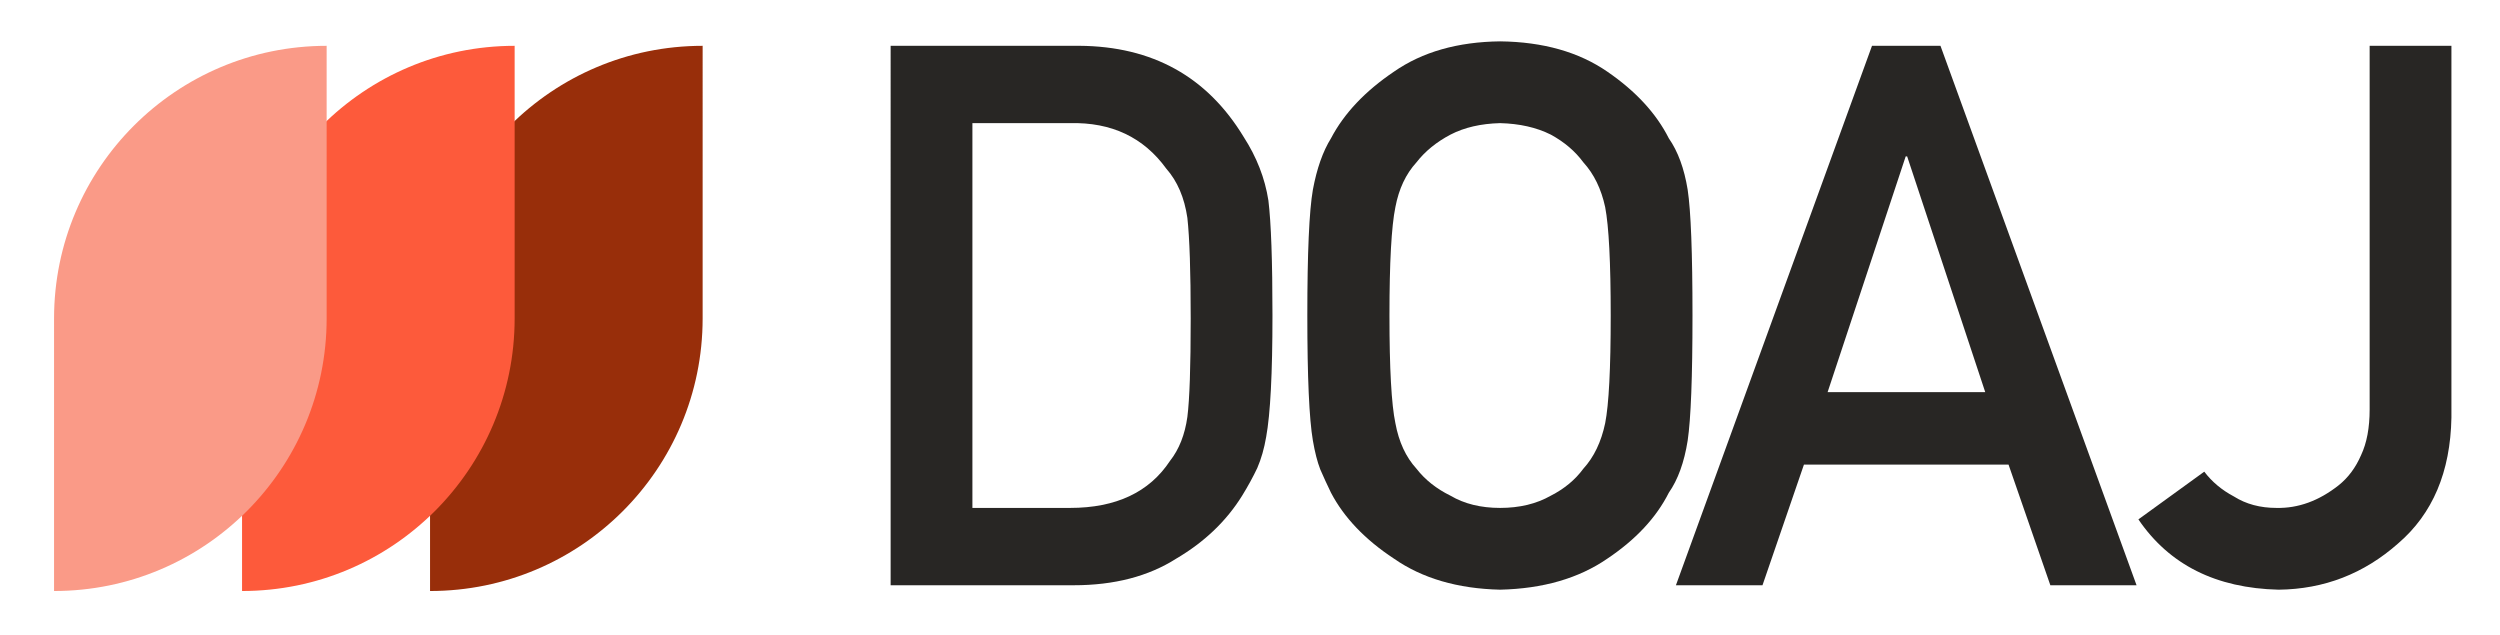
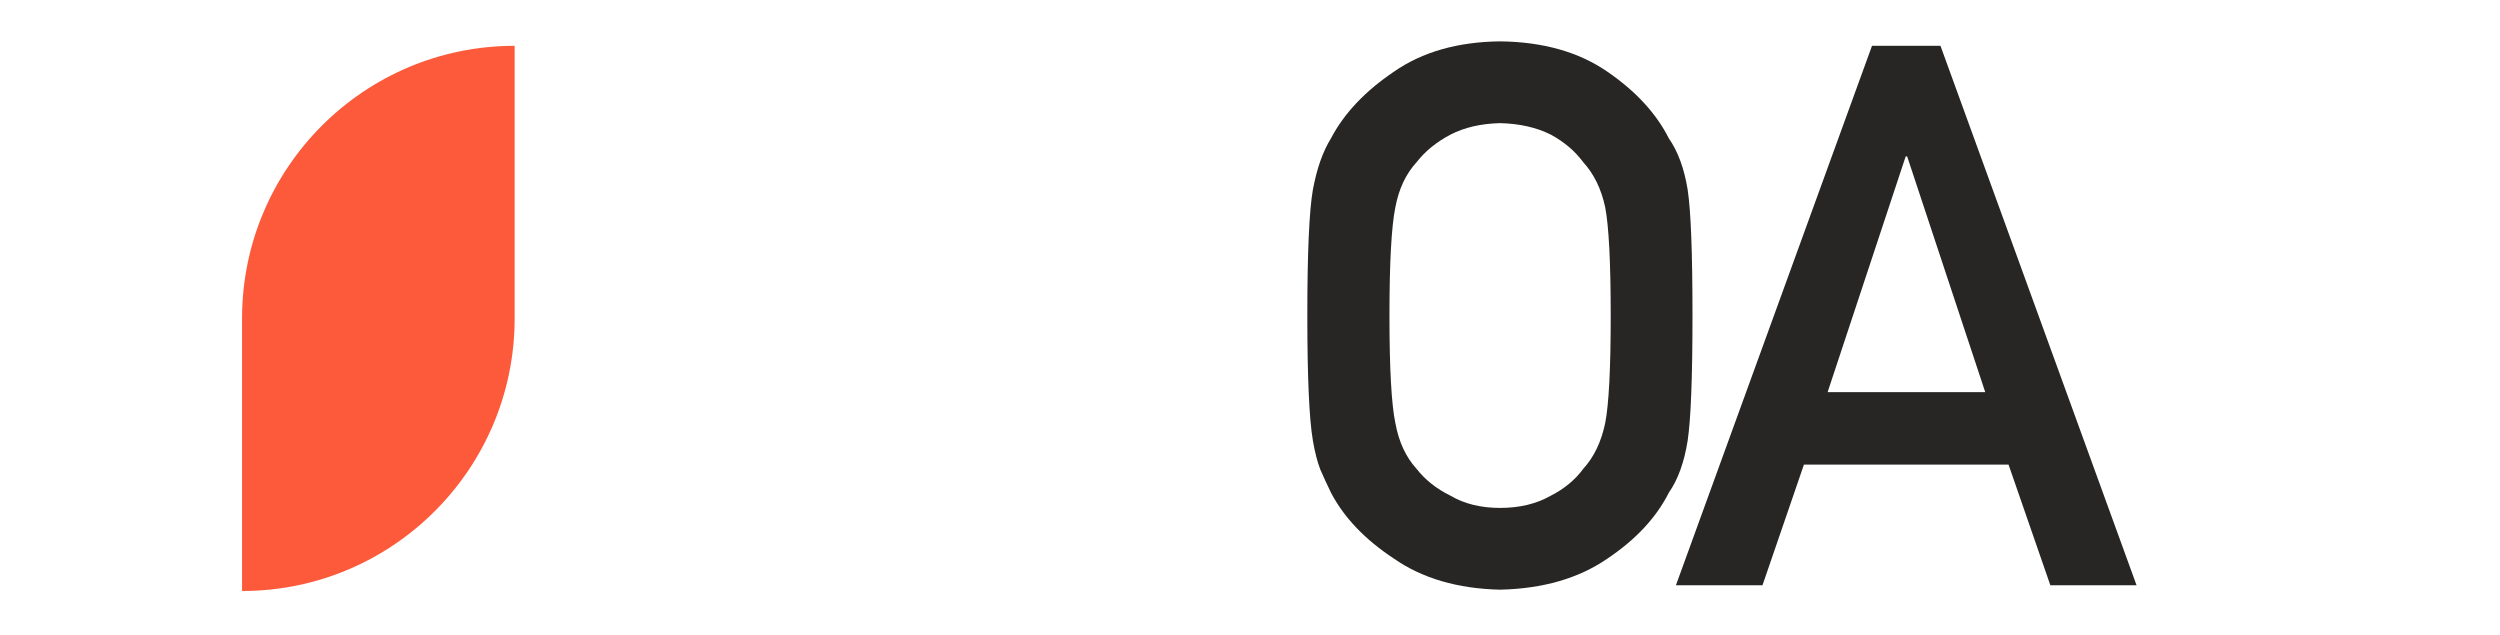
<svg xmlns="http://www.w3.org/2000/svg" xmlns:ns1="http://sodipodi.sourceforge.net/DTD/sodipodi-0.dtd" xmlns:ns2="http://www.inkscape.org/namespaces/inkscape" width="394mm" height="100mm" viewBox="0 0 1489.131 377.952" fill="none" version="1.1" id="svg75" ns1:docname="doaj.svg" ns2:version="1.1.2 (0a00cf5339, 2022-02-04)">
  <defs id="defs79" />
  <ns1:namedview id="namedview77" pagecolor="#ffffff" bordercolor="#666666" borderopacity="1.0" ns2:pageshadow="2" ns2:pageopacity="0.0" ns2:pagecheckerboard="0" showgrid="false" units="mm" ns2:zoom="0.71507863" ns2:cx="1041.8435" ns2:cy="540.5" ns2:window-width="1920" ns2:window-height="1003" ns2:window-x="0" ns2:window-y="0" ns2:window-maximized="1" ns2:current-layer="svg75" ns2:document-units="mm" />
-   <path d="m 530.51,27.281 h 112.397 c 43.489,0.294 76.107,18.365 97.851,54.215 7.787,12.048 12.709,24.683 14.766,37.906 1.616,13.223 2.424,36.07 2.424,68.54 0,34.527 -1.249,58.623 -3.746,72.287 -1.176,6.905 -2.939,13.076 -5.29,18.512 -2.497,5.289 -5.509,10.799 -9.035,16.529 -9.403,15.133 -22.48,27.621 -39.229,37.465 -16.602,10.579 -36.951,15.868 -61.047,15.868 h -109.091 z m 48.706,275.262 h 58.181 c 27.328,0 47.163,-9.33 59.504,-27.989 5.437,-6.906 8.889,-15.648 10.359,-26.226 1.322,-10.432 1.983,-29.973 1.983,-58.623 0,-27.915 -0.661,-47.897 -1.983,-59.945 -1.763,-12.047 -5.951,-21.818 -12.562,-29.311 -13.517,-18.659 -32.617,-27.695 -57.301,-27.107 h -58.181 z" fill="#282624" id="path61" />
  <path d="m 778.713,187.942 c 0,-37.319 1.102,-62.296 3.306,-74.931 2.351,-12.635 5.947,-22.847 10.797,-30.634 7.79,-14.839 20.28,-28.062 37.47,-39.669 16.89,-11.754 37.98,-17.778 63.25,-18.072 25.56,0.294 46.87,6.318 63.91,18.072 16.9,11.607 29.09,24.83 36.58,39.669 5.44,7.787 9.19,17.999 11.24,30.634 1.91,12.635 2.87,37.612 2.87,74.931 0,36.731 -0.96,61.561 -2.87,74.49 -2.05,12.93 -5.8,23.288 -11.24,31.075 -7.49,14.839 -19.68,27.915 -36.58,39.228 -17.04,11.754 -38.35,17.925 -63.91,18.513 -25.27,-0.588 -46.36,-6.759 -63.25,-18.513 -17.19,-11.313 -29.68,-24.389 -37.47,-39.228 -2.35,-4.849 -4.48,-9.477 -6.39,-13.885 -1.762,-4.554 -3.231,-10.284 -4.407,-17.19 -2.204,-12.929 -3.306,-37.759 -3.306,-74.49 z m 48.923,0 c 0,31.589 1.18,52.966 3.53,64.132 2.06,11.166 6.24,20.202 12.56,27.108 5.14,6.611 11.9,11.974 20.28,16.088 8.22,4.848 18.07,7.273 29.53,7.273 11.61,0 21.67,-2.425 30.19,-7.273 8.08,-4.114 14.55,-9.477 19.4,-16.088 6.31,-6.906 10.65,-15.942 13,-27.108 2.2,-11.166 3.3,-32.543 3.3,-64.132 0,-31.589 -1.1,-53.113 -3.3,-64.573 -2.35,-10.872 -6.69,-19.761 -13,-26.667 -4.85,-6.611 -11.32,-12.121 -19.4,-16.528 -8.52,-4.261 -18.58,-6.539 -30.19,-6.832 -11.46,0.293 -21.31,2.571 -29.53,6.832 -8.38,4.407 -15.14,9.917 -20.28,16.528 -6.32,6.906 -10.5,15.795 -12.56,26.667 -2.35,11.46 -3.53,32.984 -3.53,64.573 z" fill="#282624" id="path63" />
  <path d="m 1182.506,233.562 -46.5,-140.386 h -0.88 l -46.5,140.386 z m 13.89,43.195 h -121.88 l -24.68,71.846 H 998.266 L 1115.066,27.281 h 40.78 l 116.8,321.322 h -51.35 z" fill="#282624" id="path65" />
-   <path d="m 1312.976,280.945 c 4.56,6.024 10.43,10.946 17.63,14.766 7.2,4.554 15.65,6.832 25.35,6.832 12.93,0.293 25.27,-4.188 37.02,-13.444 5.73,-4.555 10.21,-10.578 13.44,-18.072 3.38,-7.199 5.07,-16.235 5.07,-27.107 V 27.281 h 48.71 V 248.768 c -0.59,32.324 -11.17,57.301 -31.74,74.932 -20.42,18.071 -44.15,27.254 -71.18,27.548 -37.32,-0.882 -65.16,-14.84 -83.53,-41.874 z" fill="#282624" id="path67" />
-   <path d="m 256.157,352.037 c 89.676,0 162.372,-72.697 162.372,-162.373 V 27.292 c -89.676,0 -162.372,72.696 -162.372,162.372 z" fill="#982e0a" id="path69" />
  <path d="m 144.176,352.037 c 89.676,0 162.373,-72.697 162.373,-162.373 V 27.292 c -89.676,0 -162.373,72.696 -162.373,162.372 z" fill="#fd5a3b" id="path71" />
-   <path d="m 32.196,352.037 c 89.676,0 162.372,-72.697 162.372,-162.372 V 27.292 c -89.675,0 -162.372,72.697 -162.372,162.373 z" fill="#fa9a87" id="path73" />
</svg>